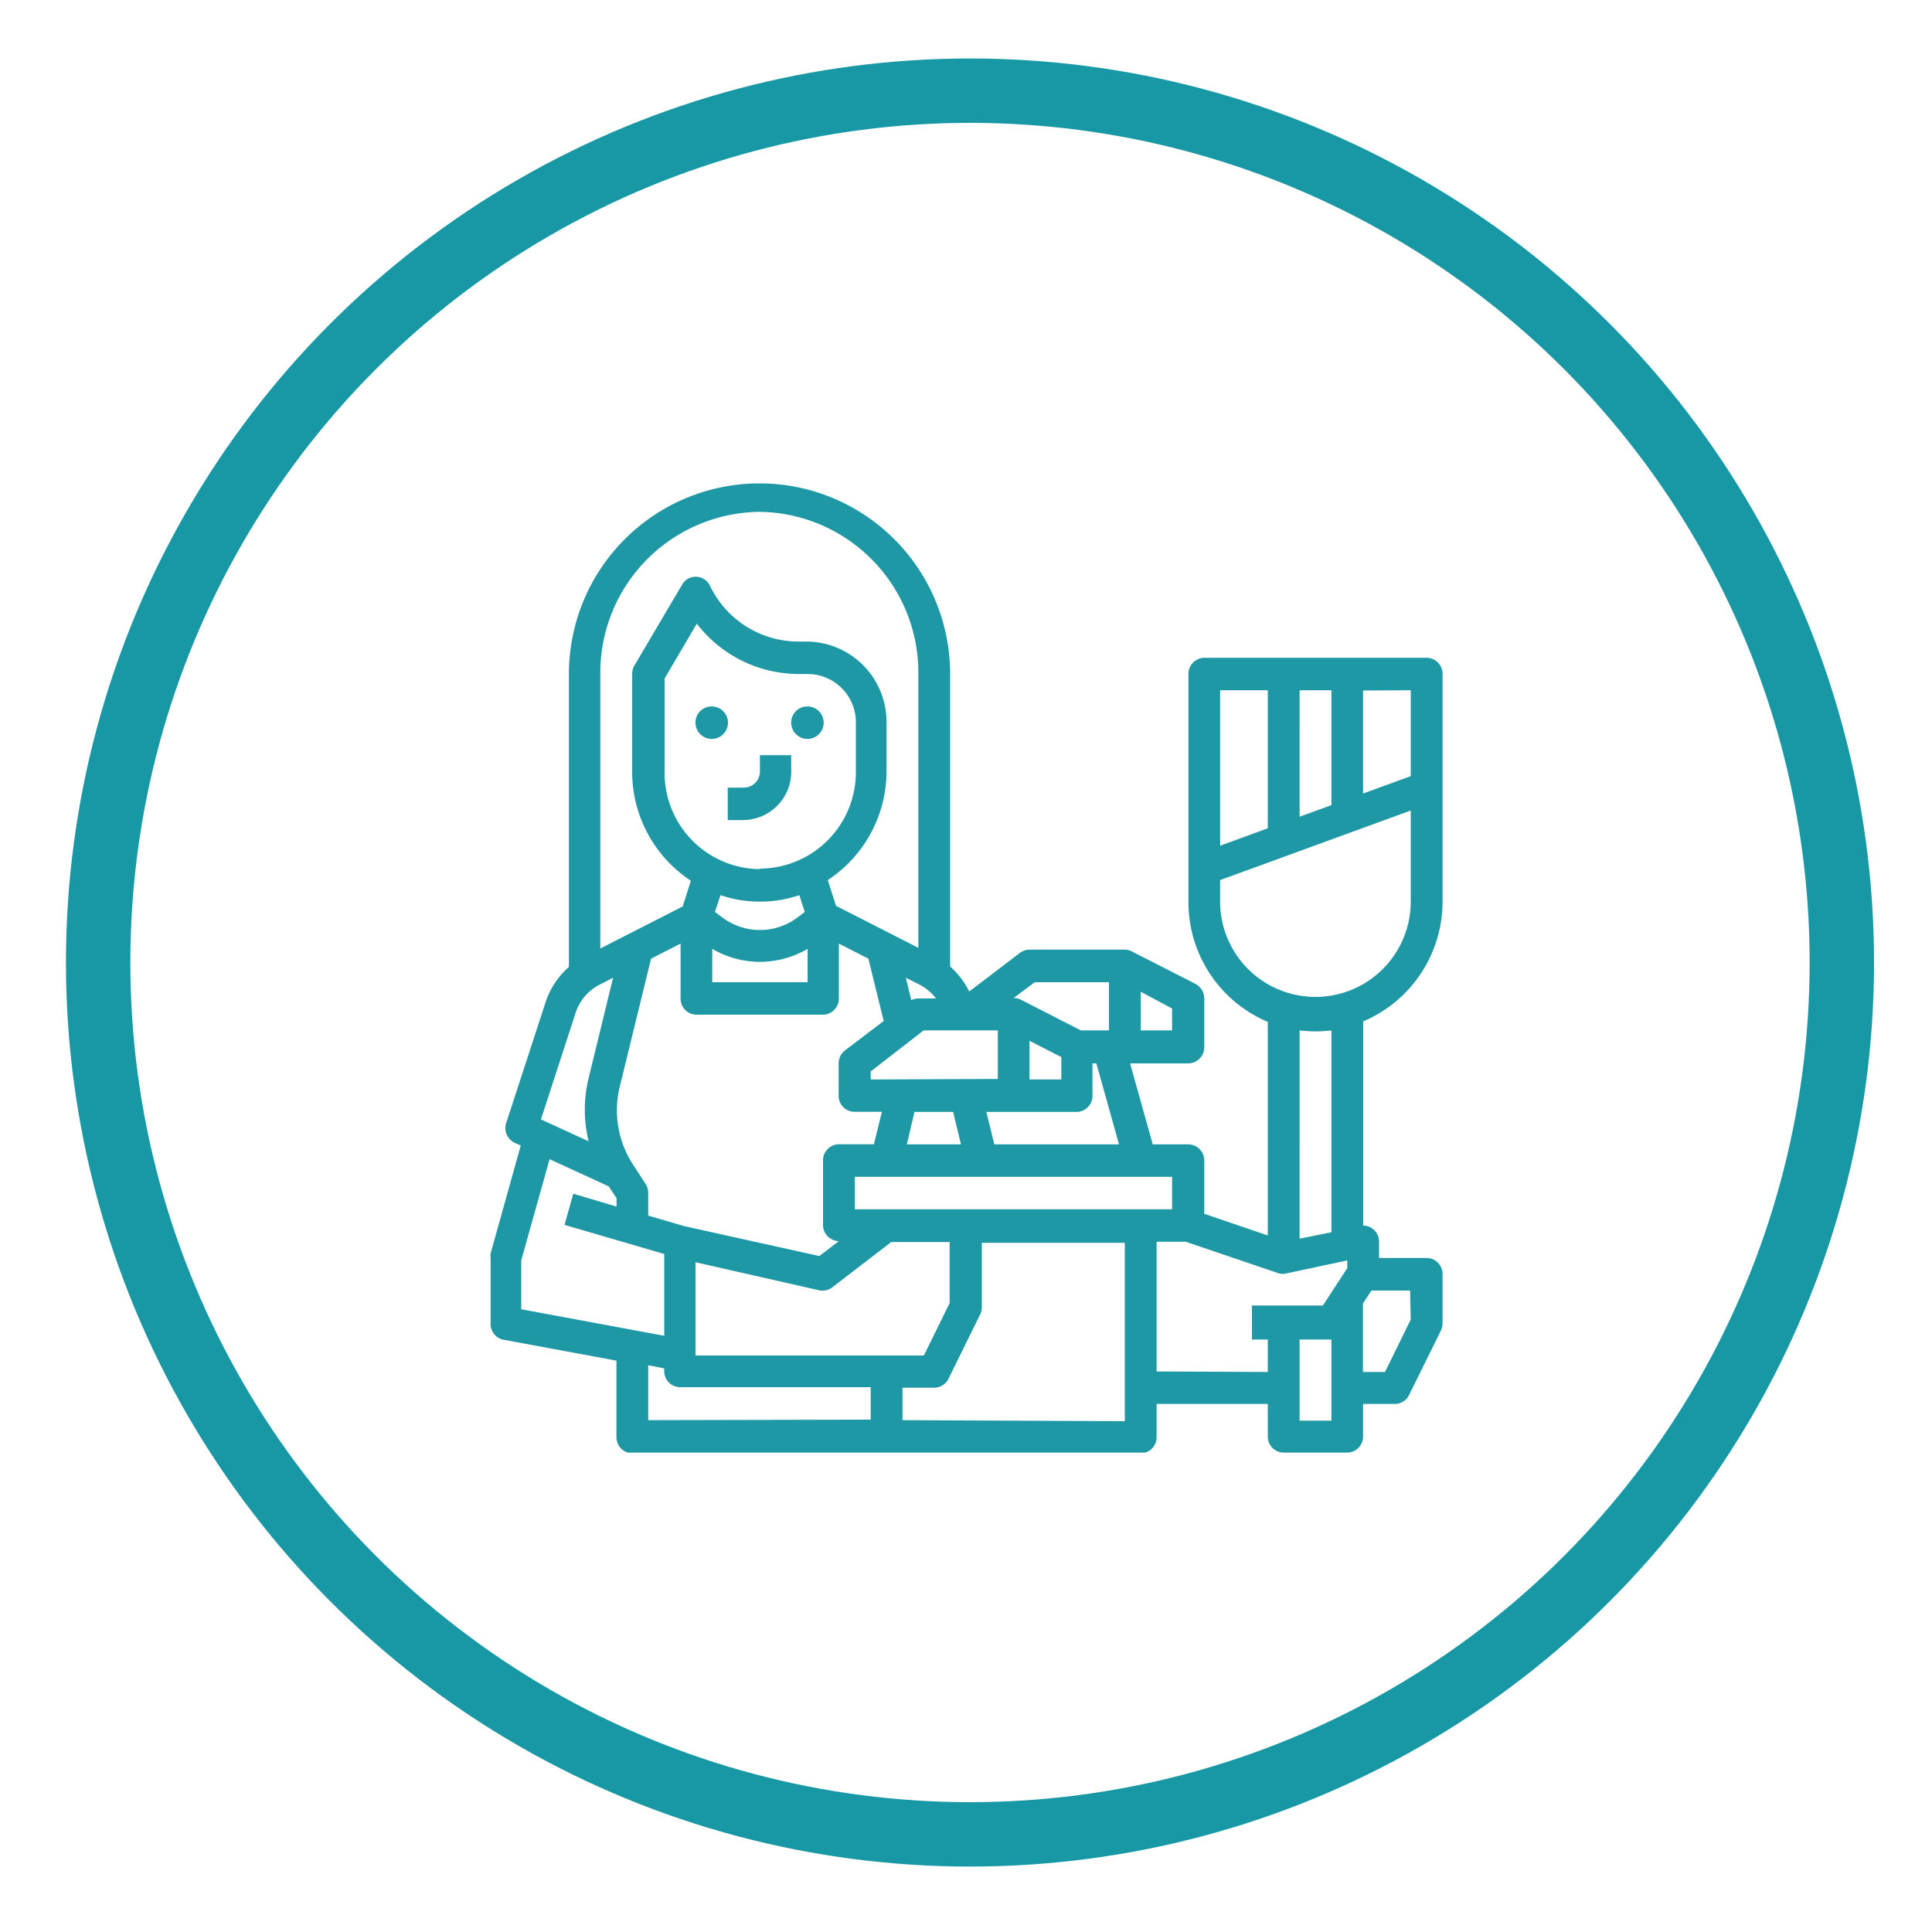
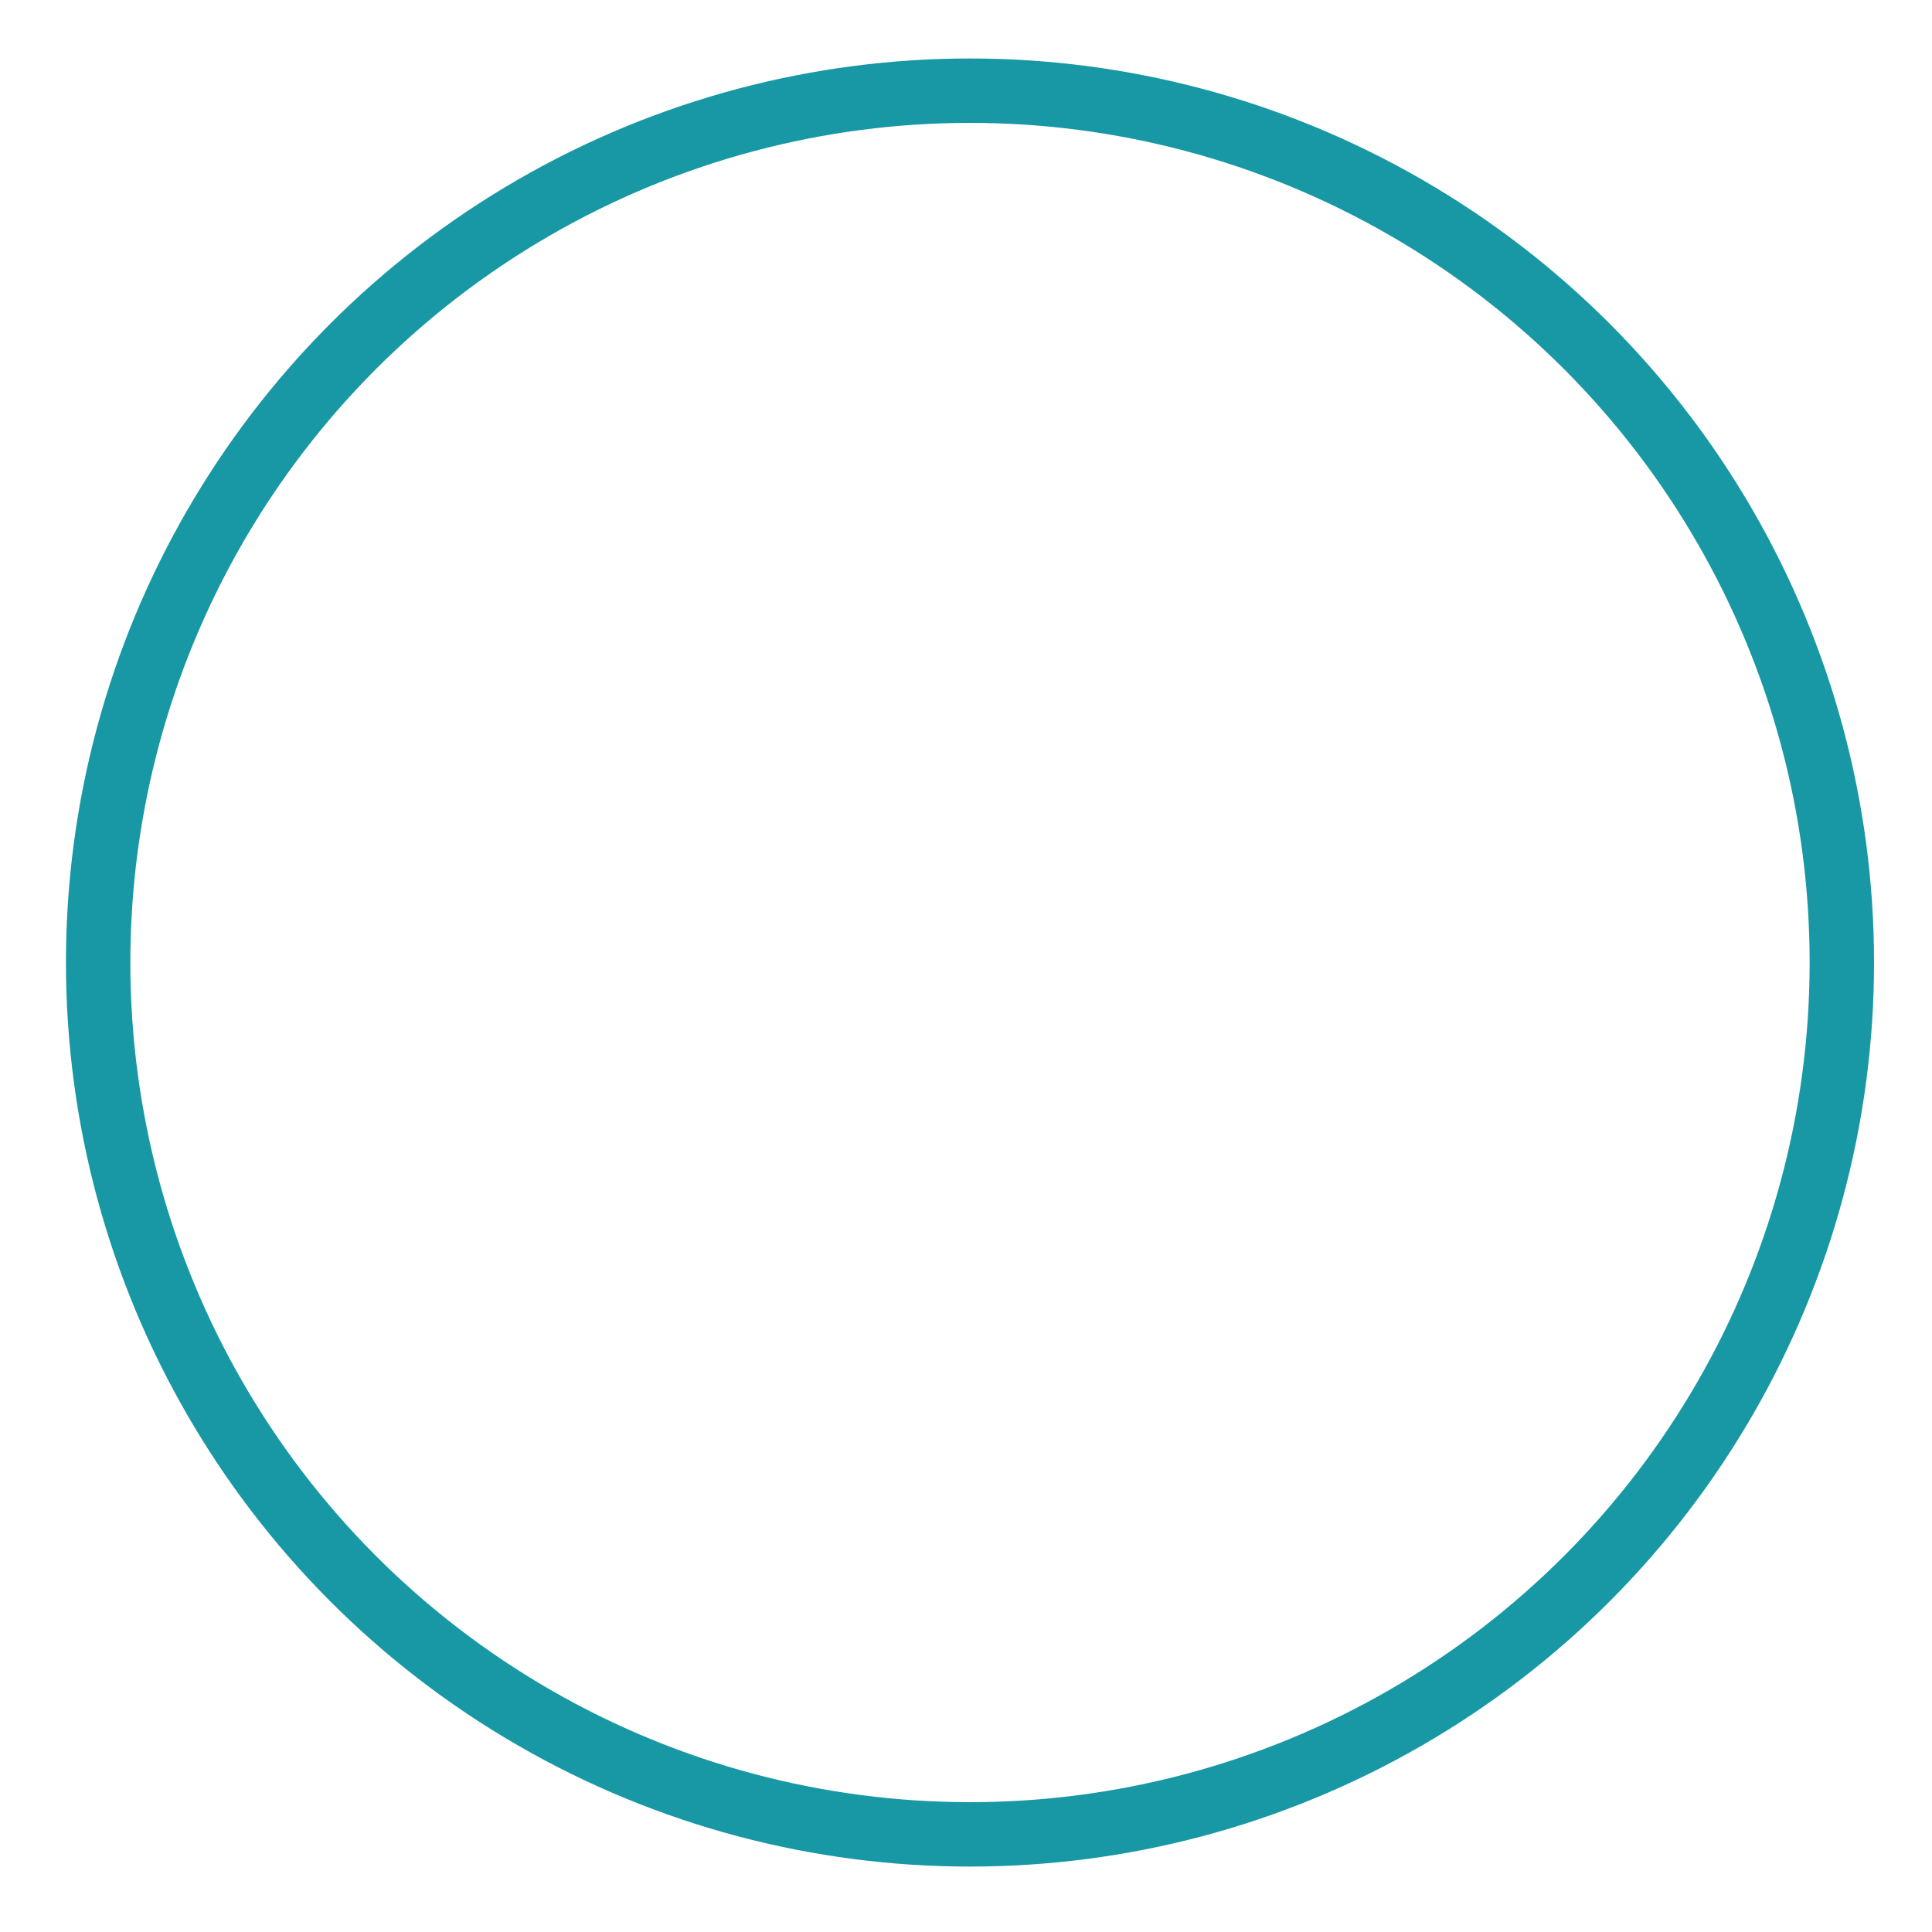
<svg xmlns="http://www.w3.org/2000/svg" viewBox="0 0 150 150">
  <defs>
    <style>.a,.b{fill:none;}.b{stroke:#1898a4;stroke-miterlimit:10;stroke-width:5px;}.c{clip-path:url(#a);}.d{fill:#1e98a5;}</style>
    <clipPath id="a">
-       <rect class="a" x="38" y="37.22" width="74" height="75.56" />
-     </clipPath>
+       </clipPath>
  </defs>
  <title>services-icons</title>
  <circle class="b" cx="75.31" cy="74.73" r="67.69" />
  <g class="c">
    <path class="d" d="M59,59.89a1.25,1.25,0,0,1-1.24,1.26H56.5v2.52h1.23a3.75,3.75,0,0,0,3.7-3.78V58.63H59Z" />
-     <path class="d" d="M55.27,54.85A1.26,1.26,0,1,1,54,56.11a1.24,1.24,0,0,1,1.24-1.26" />
    <path class="d" d="M62.67,54.85a1.26,1.26,0,1,1-1.24,1.26,1.24,1.24,0,0,1,1.24-1.26" />
-     <path class="d" d="M109.53,70a7.4,7.4,0,1,1-14.8,0V68.33l14.8-5.4Zm-6.16,25.67-2.47.5V80a10.21,10.21,0,0,0,2.47,0Zm6.16,6.78-2,4.07h-1.71V101.2l.66-1h3Zm-6.16,7.85H100.9V104h2.47ZM89.8,106.48V96.41h2.26l7.22,2.45a1.13,1.13,0,0,0,.63,0l4.69-1v.6l-1.89,2.9H97.2V104h1.23v2.52Zm-19.73,3.78v-2.52h2.46a1.25,1.25,0,0,0,1.11-.69l2.46-5a1.24,1.24,0,0,0,.13-.56v-5h11.1v13.85Zm-19.74,0V106l1.24.24v.2a1.24,1.24,0,0,0,1.23,1.26H67.6v2.52ZM40.47,97.85,42.67,90l4.59,2.11.61.92v.65l-3.36-1-.68,2.42,7.74,2.26v6.35l-11.1-2.06Zm4.22-19.21a3.74,3.74,0,0,1,1.86-2.19l1.05-.54-1.9,7.8a10.28,10.28,0,0,0,0,4.9L42,86.91ZM59,39.74A12.48,12.48,0,0,1,71.3,52.33V73.59l-6.39-3.26-.64-2a10.12,10.12,0,0,0,4.56-8.49V56.11a6.24,6.24,0,0,0-6.16-6.3H62a7.62,7.62,0,0,1-6.88-4.34,1.23,1.23,0,0,0-1.66-.56,1.16,1.16,0,0,0-.5.48l-3.71,6.29a1.34,1.34,0,0,0-.17.65v7.56a10.12,10.12,0,0,0,4.56,8.49l-.64,2-6.39,3.26V52.33A12.49,12.49,0,0,1,59,39.74M80.34,76.26H86.1V80H83.92l-4.67-2.39h0a1.31,1.31,0,0,0-.55-.13ZM91,80H88.57V77L91,78.3ZM77.2,88.85l-.62-2.52h7a1.25,1.25,0,0,0,1.24-1.25V82.56h.3l1.76,6.29ZM54,98l9.6,2.18a1.26,1.26,0,0,0,1-.22l4.6-3.53h4.53v4.74l-2,4.07H54ZM74,86.33l.61,2.52H70.41L71,86.33ZM67.6,83.81v-.62L71.71,80h5.76v3.77Zm14.8-1.74v1.74H79.93v-3Zm-11-5.62a3.84,3.84,0,0,1,1.27,1.07H71.3a1.31,1.31,0,0,0-.55.13l-.42-1.74ZM59,70a9.39,9.39,0,0,0,3.06-.5l.42,1.3-.52.4a4.86,4.86,0,0,1-5.92,0l-.53-.4.43-1.3A9.35,9.35,0,0,0,59,70m0-2.52a7.47,7.47,0,0,1-7.4-7.55V52.68l2.5-4.26a10,10,0,0,0,8,3.91h.65a3.75,3.75,0,0,1,3.7,3.78v3.78A7.49,7.49,0,0,1,59,67.44m-3.7,6.23a7.31,7.31,0,0,0,7.4,0v2.59h-7.4ZM53.1,95.19l-2.77-.81V92.63a1.32,1.32,0,0,0-.2-.7l-1-1.54a7.73,7.73,0,0,1-1-6.07l2.42-9.89,2.29-1.17v4.26A1.25,1.25,0,0,0,54,78.78H63.9a1.25,1.25,0,0,0,1.23-1.26V73.26l2.29,1.17,1.19,4.84-3,2.28a1.28,1.28,0,0,0-.5,1v2.52a1.24,1.24,0,0,0,1.24,1.25h2.12l-.62,2.52H65.13a1.25,1.25,0,0,0-1.23,1.26v5a1.25,1.25,0,0,0,1.23,1.26l-1.52,1.16Zm13.27-3.82H91v2.52H66.37ZM98.43,53.59V64.31l-3.7,1.35V53.59Zm4.94,0v8.92l-2.47.9V53.59Zm6.16,0v6.67l-3.7,1.35v-8Zm1.24-2.52H93.5a1.25,1.25,0,0,0-1.23,1.26V70a10.09,10.09,0,0,0,6.16,9.34V95.92L93.5,94.24V90.11a1.25,1.25,0,0,0-1.23-1.26H89.5l-1.76-6.29h4.53A1.25,1.25,0,0,0,93.5,81.3V77.52a1.29,1.29,0,0,0-.68-1.13l-4.94-2.52h0a1.18,1.18,0,0,0-.55-.14h-7.4a1.27,1.27,0,0,0-.74.25l-3.94,3a6.26,6.26,0,0,0-1.48-1.94V52.33a14.8,14.8,0,1,0-29.6,0V75.07a6.25,6.25,0,0,0-1.82,2.77L39.3,87.19A1.26,1.26,0,0,0,40,88.74l.43.2-2.34,8.38a1.34,1.34,0,0,0,0,.35v5A1.27,1.27,0,0,0,39,104l8.86,1.64v5.93a1.24,1.24,0,0,0,1.23,1.26H88.57a1.24,1.24,0,0,0,1.23-1.26V109h8.63v2.52a1.24,1.24,0,0,0,1.24,1.26h4.93a1.24,1.24,0,0,0,1.23-1.26V109h2.47a1.23,1.23,0,0,0,1.1-.69l2.47-5a1.35,1.35,0,0,0,.13-.56V98.93a1.24,1.24,0,0,0-1.23-1.26h-3.7V96.41a1.25,1.25,0,0,0-1.23-1.26h0V79.3A10.1,10.1,0,0,0,112,70V52.33a1.25,1.25,0,0,0-1.23-1.26" />
  </g>
</svg>